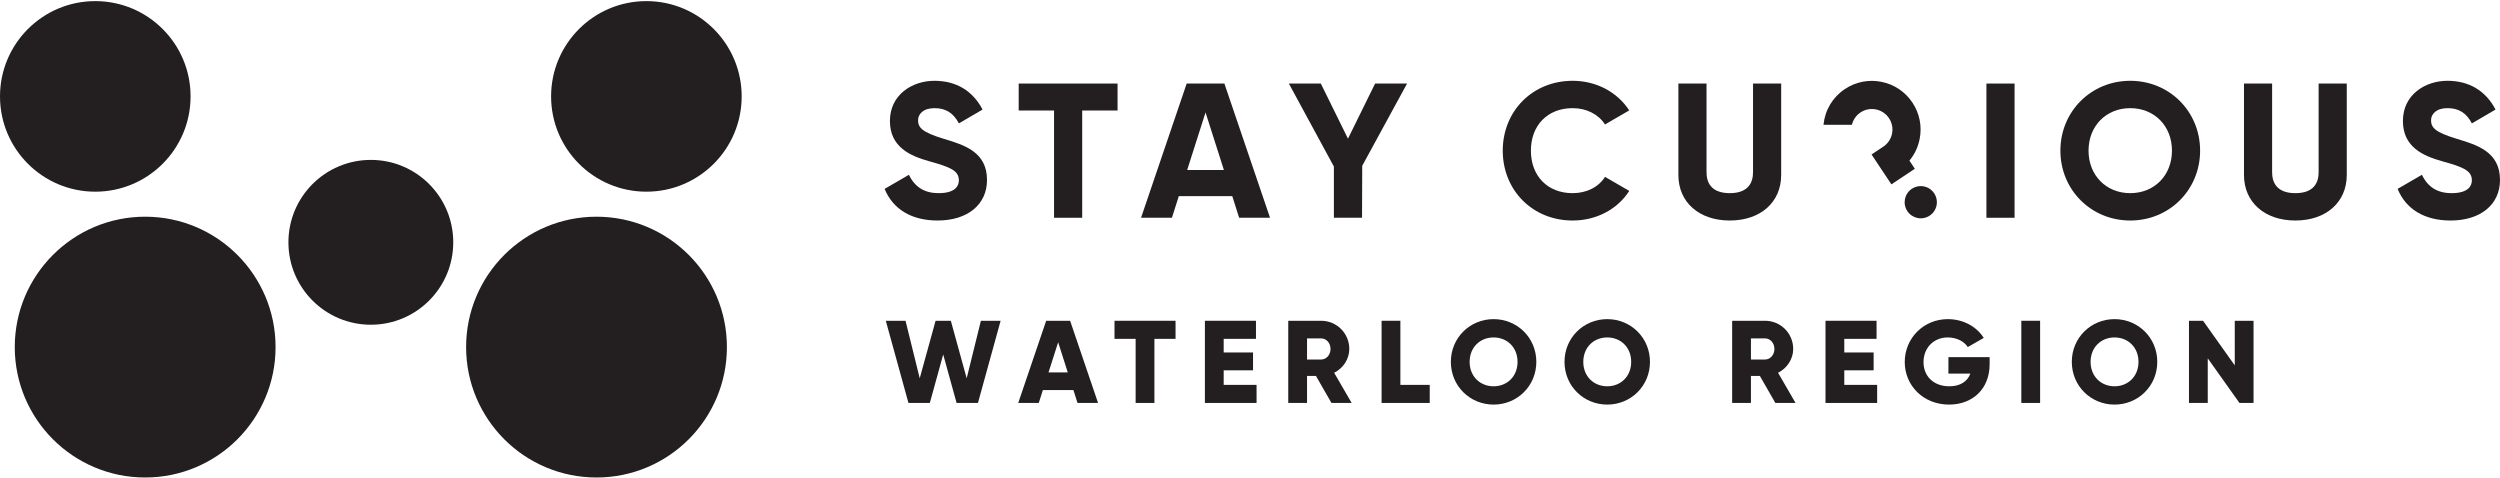
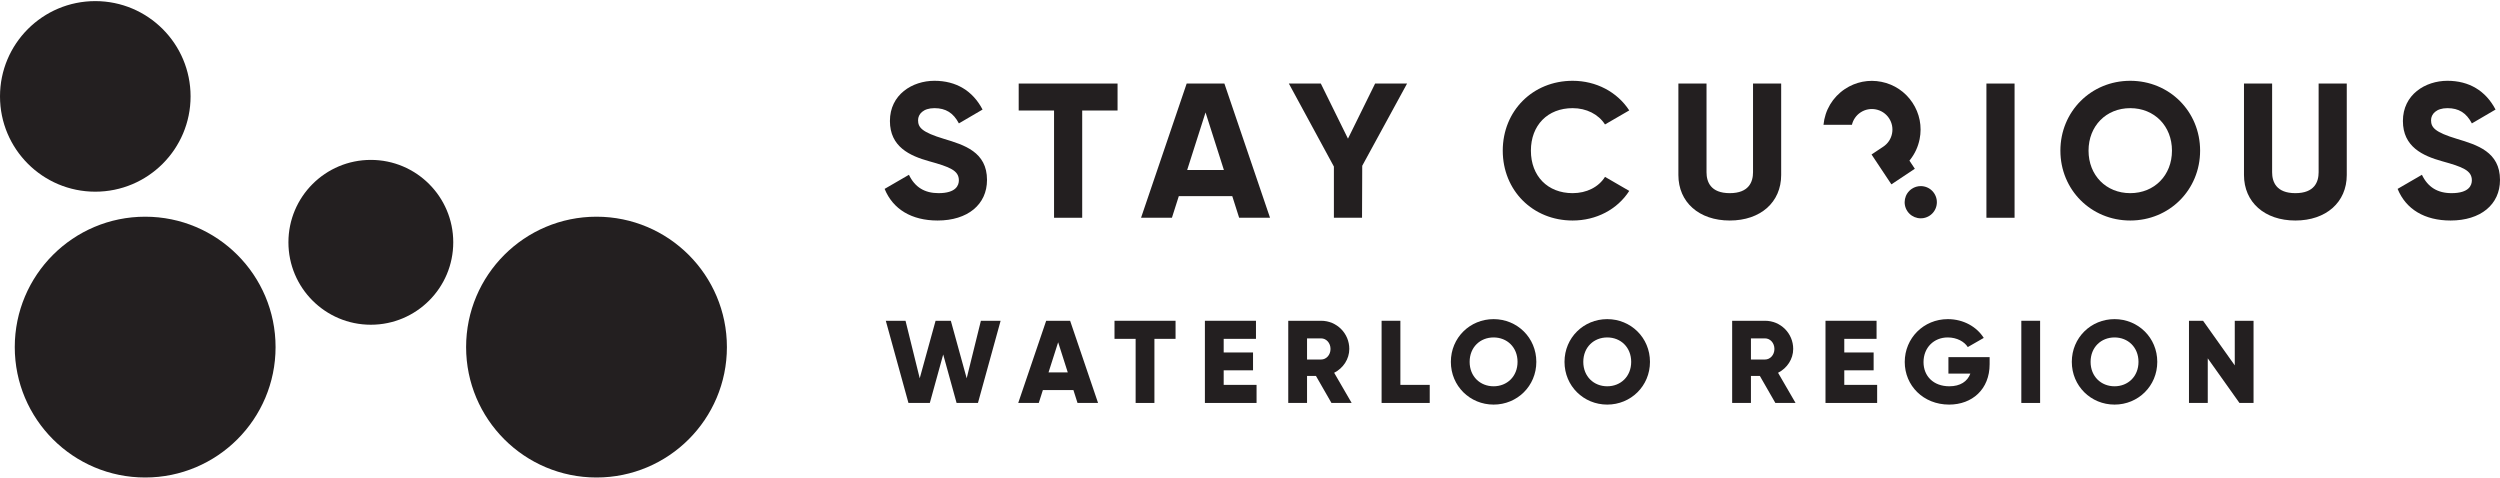
<svg xmlns="http://www.w3.org/2000/svg" width="100%" height="100%" viewBox="0 0 800 153" version="1.1" xml:space="preserve" style="fill-rule:evenodd;clip-rule:evenodd;stroke-linejoin:round;stroke-miterlimit:2;">
  <g transform="matrix(0.8,0,0,0.8,0,0)">
    <path d="M353.85,75.553C357.174,83.719 364.674,88.206 375.033,88.206C387.044,88.206 394.805,81.832 394.805,71.968C394.805,60.744 385.66,57.983 377.593,55.549C368.776,52.878 367.225,51.014 367.225,48.081C367.225,45.683 369.251,43.261 373.776,43.261C378.303,43.261 381.345,45.149 383.557,49.36L393.024,43.821C389.082,36.292 382.44,32.317 373.776,32.317C364.925,32.317 355.967,37.84 355.967,48.397C355.967,58.728 363.907,62.333 371.673,64.498C379.929,66.781 383.547,68.191 383.547,72.128C383.547,74.046 382.492,77.261 375.426,77.261C369.821,77.261 365.938,74.857 363.577,69.914L353.85,75.553Z" style="fill:rgb(35,31,32);fill-rule:nonzero;" />
    <path d="M421.621,87.104L432.879,87.104L432.879,44.204L447.022,44.204L447.022,33.418L407.478,33.418L407.478,44.204L421.621,44.204L421.621,87.104Z" style="fill:rgb(35,31,32);fill-rule:nonzero;" />
    <path d="M489.557,67.991L474.871,67.991L482.215,44.977L489.557,67.991ZM495.66,87.104L508.012,87.104L489.757,33.418L474.671,33.418L456.418,87.104L468.769,87.104L471.52,78.463L492.91,78.463L495.66,87.104Z" style="fill:rgb(35,31,32);fill-rule:nonzero;" />
    <path d="M533.558,87.104L544.814,87.104L544.894,66.311L562.83,33.418L550.045,33.418L539.187,55.462L528.325,33.418L515.541,33.418L533.558,66.627L533.558,87.104Z" style="fill:rgb(35,31,32);fill-rule:nonzero;" />
    <path d="M629.045,32.317C613.115,32.317 601.102,44.33 601.102,60.261C601.102,76.193 613.115,88.206 629.045,88.206C638.503,88.206 646.92,83.791 651.701,76.362L642.007,70.743C639.442,74.837 634.65,77.261 629.045,77.261C619.065,77.261 612.359,70.43 612.359,60.261C612.359,50.092 619.065,43.261 629.045,43.261C634.577,43.261 639.367,45.688 641.999,49.784L651.696,44.163C646.843,36.731 638.427,32.317 629.045,32.317Z" style="fill:rgb(35,31,32);fill-rule:nonzero;" />
    <path d="M671.354,33.418L671.354,70.004C671.354,80.892 679.615,88.206 691.91,88.206C704.208,88.206 712.469,80.892 712.469,70.004L712.469,33.418L701.211,33.418L701.211,68.905C701.211,72.716 699.599,77.261 691.91,77.261C684.222,77.261 682.609,72.716 682.609,68.905L682.609,33.418L671.354,33.418Z" style="fill:rgb(35,31,32);fill-rule:nonzero;" />
    <rect x="794.569" y="33.418" width="11.258" height="53.686" style="fill:rgb(35,31,32);fill-rule:nonzero;" />
    <path d="M852.101,77.261C842.433,77.261 835.415,70.112 835.415,60.261C835.415,50.41 842.433,43.261 852.101,43.261C861.77,43.261 868.788,50.41 868.788,60.261C868.788,70.112 861.77,77.261 852.101,77.261ZM852.101,32.317C836.432,32.317 824.157,44.591 824.157,60.261C824.157,75.931 836.432,88.206 852.101,88.206C867.769,88.206 880.043,75.931 880.043,60.261C880.043,44.591 867.769,32.317 852.101,32.317Z" style="fill:rgb(35,31,32);fill-rule:nonzero;" />
    <path d="M897.593,33.418L897.593,70.004C897.593,80.892 905.854,88.206 918.149,88.206C930.444,88.206 938.706,80.892 938.706,70.004L938.706,33.418L927.45,33.418L927.45,68.905C927.45,72.716 925.838,77.261 918.149,77.261C910.461,77.261 908.848,72.716 908.848,68.905L908.848,33.418L897.593,33.418Z" style="fill:rgb(35,31,32);fill-rule:nonzero;" />
    <path d="M959.046,75.553C962.369,83.719 969.868,88.206 980.229,88.206C992.24,88.206 1000,81.832 1000,71.968C1000,60.744 990.856,57.983 982.787,55.549C973.971,52.878 972.42,51.014 972.42,48.081C972.42,45.683 974.446,43.261 978.971,43.261C983.498,43.261 986.541,45.149 988.75,49.36L998.218,43.821C994.276,36.292 987.633,32.317 978.971,32.317C970.122,32.317 961.162,37.84 961.162,48.397C961.162,58.728 969.102,62.333 976.868,64.498C985.124,66.781 988.742,68.193 988.742,72.128C988.742,74.046 987.687,77.261 980.62,77.261C975.016,77.261 971.131,74.857 968.771,69.914L959.046,75.553Z" style="fill:rgb(35,31,32);fill-rule:nonzero;" />
    <path d="M768.289,74.441C767.033,74.441 765.803,74.809 764.735,75.52C761.776,77.487 760.97,81.495 762.935,84.454C764.902,87.415 768.913,88.216 771.871,86.254C773.304,85.301 774.282,83.845 774.621,82.158C774.96,80.471 774.621,78.753 773.669,77.32C772.716,75.884 771.262,74.909 769.575,74.57C769.146,74.482 768.715,74.441 768.289,74.441Z" style="fill:rgb(35,31,32);fill-rule:nonzero;" />
    <path d="M748.616,61.792L756.556,73.738L765.934,67.505L763.772,64.254L764.067,63.882C765.962,61.476 767.233,58.715 767.847,55.672C768.874,50.572 767.852,45.377 764.973,41.045C762.092,36.713 757.696,33.762 752.596,32.735C747.488,31.705 742.298,32.728 737.966,35.609C733.069,38.865 729.975,44.05 729.397,49.917L740.768,49.917C741.248,47.904 742.478,46.127 744.199,44.984C747.974,42.47 753.086,43.503 755.598,47.278C756.815,49.108 757.244,51.301 756.81,53.453C756.376,55.605 755.131,57.462 753.302,58.677L748.616,61.792Z" style="fill:rgb(35,31,32);fill-rule:nonzero;" />
    <path d="M354.32,128.308L362.209,128.308L367.891,151.319L374.231,128.308L380.334,128.308L386.674,151.319L392.356,128.308L400.247,128.308L391.182,161.181L382.636,161.181L377.282,141.787L371.929,161.181L363.383,161.181L354.32,128.308Z" style="fill:rgb(35,31,32);fill-rule:nonzero;" />
    <path d="M427.109,148.971L423.258,136.903L419.408,148.971L427.109,148.971ZM429.362,156.015L417.152,156.015L415.508,161.181L407.291,161.181L418.468,128.308L428.049,128.308L439.223,161.181L431.006,161.181L429.362,156.015Z" style="fill:rgb(35,31,32);fill-rule:nonzero;" />
    <path d="M470.22,135.539L461.767,135.539L461.767,161.181L454.253,161.181L454.253,135.539L445.802,135.539L445.802,128.308L470.22,128.308L470.22,135.539Z" style="fill:rgb(35,31,32);fill-rule:nonzero;" />
    <path d="M502.623,153.95L502.623,161.181L481.96,161.181L481.96,128.308L502.387,128.308L502.387,135.539L489.473,135.539L489.473,140.988L501.213,140.988L501.213,148.126L489.473,148.126L489.473,153.95L502.623,153.95Z" style="fill:rgb(35,31,32);fill-rule:nonzero;" />
    <path d="M522.815,143.806L528.452,143.806C530.517,143.806 532.208,141.974 532.208,139.58C532.208,137.183 530.517,135.352 528.452,135.352L522.815,135.352L522.815,143.806ZM526.384,150.379L522.815,150.379L522.815,161.181L515.302,161.181L515.302,128.308L528.452,128.308C534.697,128.308 539.721,133.333 539.721,139.58C539.721,143.618 537.281,147.281 533.664,149.113L540.661,161.181L532.585,161.181L526.384,150.379Z" style="fill:rgb(35,31,32);fill-rule:nonzero;" />
    <path d="M571.89,153.95L571.89,161.181L552.637,161.181L552.637,128.308L560.151,128.308L560.151,153.95L571.89,153.95Z" style="fill:rgb(35,31,32);fill-rule:nonzero;" />
    <path d="M607.018,144.746C607.018,138.874 602.792,134.977 597.439,134.977C592.083,134.977 587.857,138.874 587.857,144.746C587.857,150.615 592.083,154.512 597.439,154.512C602.792,154.512 607.018,150.615 607.018,144.746ZM580.344,144.746C580.344,135.072 587.999,127.651 597.439,127.651C606.877,127.651 614.531,135.072 614.531,144.746C614.531,154.42 606.877,161.838 597.439,161.838C587.999,161.838 580.344,154.42 580.344,144.746Z" style="fill:rgb(35,31,32);fill-rule:nonzero;" />
    <path d="M652.475,144.746C652.475,138.874 648.249,134.977 642.896,134.977C637.543,134.977 633.317,138.874 633.317,144.746C633.317,150.615 637.543,154.512 642.896,154.512C648.249,154.512 652.475,150.615 652.475,144.746ZM625.803,144.746C625.803,135.072 633.458,127.651 642.896,127.651C652.336,127.651 659.989,135.072 659.989,144.746C659.989,154.42 652.336,161.838 642.896,161.838C633.458,161.838 625.803,154.42 625.803,144.746Z" style="fill:rgb(35,31,32);fill-rule:nonzero;" />
    <path d="M700.377,143.806L706.013,143.806C708.078,143.806 709.769,141.974 709.769,139.58C709.769,137.183 708.078,135.352 706.013,135.352L700.377,135.352L700.377,143.806ZM703.945,150.379L700.377,150.379L700.377,161.181L692.863,161.181L692.863,128.308L706.013,128.308C712.258,128.308 717.282,133.333 717.282,139.58C717.282,143.618 714.842,147.281 711.225,149.113L718.222,161.181L710.146,161.181L703.945,150.379Z" style="fill:rgb(35,31,32);fill-rule:nonzero;" />
    <path d="M750.859,153.95L750.859,161.181L730.198,161.181L730.198,128.308L750.625,128.308L750.625,135.539L737.712,135.539L737.712,140.988L749.451,140.988L749.451,148.126L737.712,148.126L737.712,153.95L750.859,153.95Z" style="fill:rgb(35,31,32);fill-rule:nonzero;" />
    <path d="M795.85,145.683C795.85,155.733 788.853,161.838 779.647,161.838C769.318,161.838 761.897,154.23 761.897,144.792C761.897,135.259 769.457,127.651 779.131,127.651C785.424,127.651 790.731,130.751 793.5,135.164L787.114,138.827C785.753,136.667 782.794,134.977 779.084,134.977C773.543,134.977 769.41,139.064 769.41,144.838C769.41,150.428 773.356,154.512 779.742,154.512C784.109,154.512 786.973,152.588 788.147,149.441L779.367,149.441L779.367,142.866L795.85,142.866L795.85,145.683Z" style="fill:rgb(35,31,32);fill-rule:nonzero;" />
    <rect x="808.53" y="128.308" width="7.514" height="32.873" style="fill:rgb(35,31,32);fill-rule:nonzero;" />
    <path d="M855.395,144.746C855.395,138.874 851.169,134.977 845.816,134.977C840.462,134.977 836.237,138.874 836.237,144.746C836.237,150.615 840.462,154.512 845.816,154.512C851.169,154.512 855.395,150.615 855.395,144.746ZM828.723,144.746C828.723,135.072 836.378,127.651 845.816,127.651C855.256,127.651 862.909,135.072 862.909,144.746C862.909,154.42 855.256,161.838 845.816,161.838C836.378,161.838 828.723,154.42 828.723,144.746Z" style="fill:rgb(35,31,32);fill-rule:nonzero;" />
    <path d="M901.419,128.308L901.419,161.181L895.783,161.181L883.104,143.336L883.104,161.181L875.59,161.181L875.59,128.308L881.226,128.308L893.906,146.154L893.906,128.308L901.419,128.308Z" style="fill:rgb(35,31,32);fill-rule:nonzero;" />
    <path d="M181.302,96.927C181.302,115.133 166.542,129.893 148.335,129.893C130.128,129.893 115.368,115.133 115.368,96.927C115.368,78.719 130.128,63.96 148.335,63.96C166.542,63.96 181.302,78.719 181.302,96.927Z" style="fill:rgb(35,31,32);fill-rule:nonzero;" />
    <path d="M110.227,138.84C110.227,167.648 86.874,191 58.067,191C29.26,191 5.907,167.648 5.907,138.84C5.907,110.033 29.26,86.681 58.067,86.681C86.874,86.681 110.227,110.033 110.227,138.84Z" style="fill:rgb(35,31,32);fill-rule:nonzero;" />
    <path d="M76.231,38.559C76.231,59.61 59.166,76.675 38.115,76.675C17.065,76.675 0,59.61 0,38.559C0,17.508 17.065,0.443 38.115,0.443C59.166,0.443 76.231,17.508 76.231,38.559Z" style="fill:rgb(35,31,32);fill-rule:nonzero;" />
    <path d="M186.443,138.84C186.443,167.648 209.796,191 238.603,191C267.41,191 290.763,167.648 290.763,138.84C290.763,110.033 267.41,86.681 238.603,86.681C209.796,86.681 186.443,110.033 186.443,138.84Z" style="fill:rgb(35,31,32);fill-rule:nonzero;" />
-     <path d="M220.439,38.559C220.439,59.61 237.504,76.675 258.555,76.675C279.605,76.675 296.67,59.61 296.67,38.559C296.67,17.508 279.605,0.443 258.555,0.443C237.504,0.443 220.439,17.508 220.439,38.559Z" style="fill:rgb(35,31,32);fill-rule:nonzero;" />
  </g>
</svg>